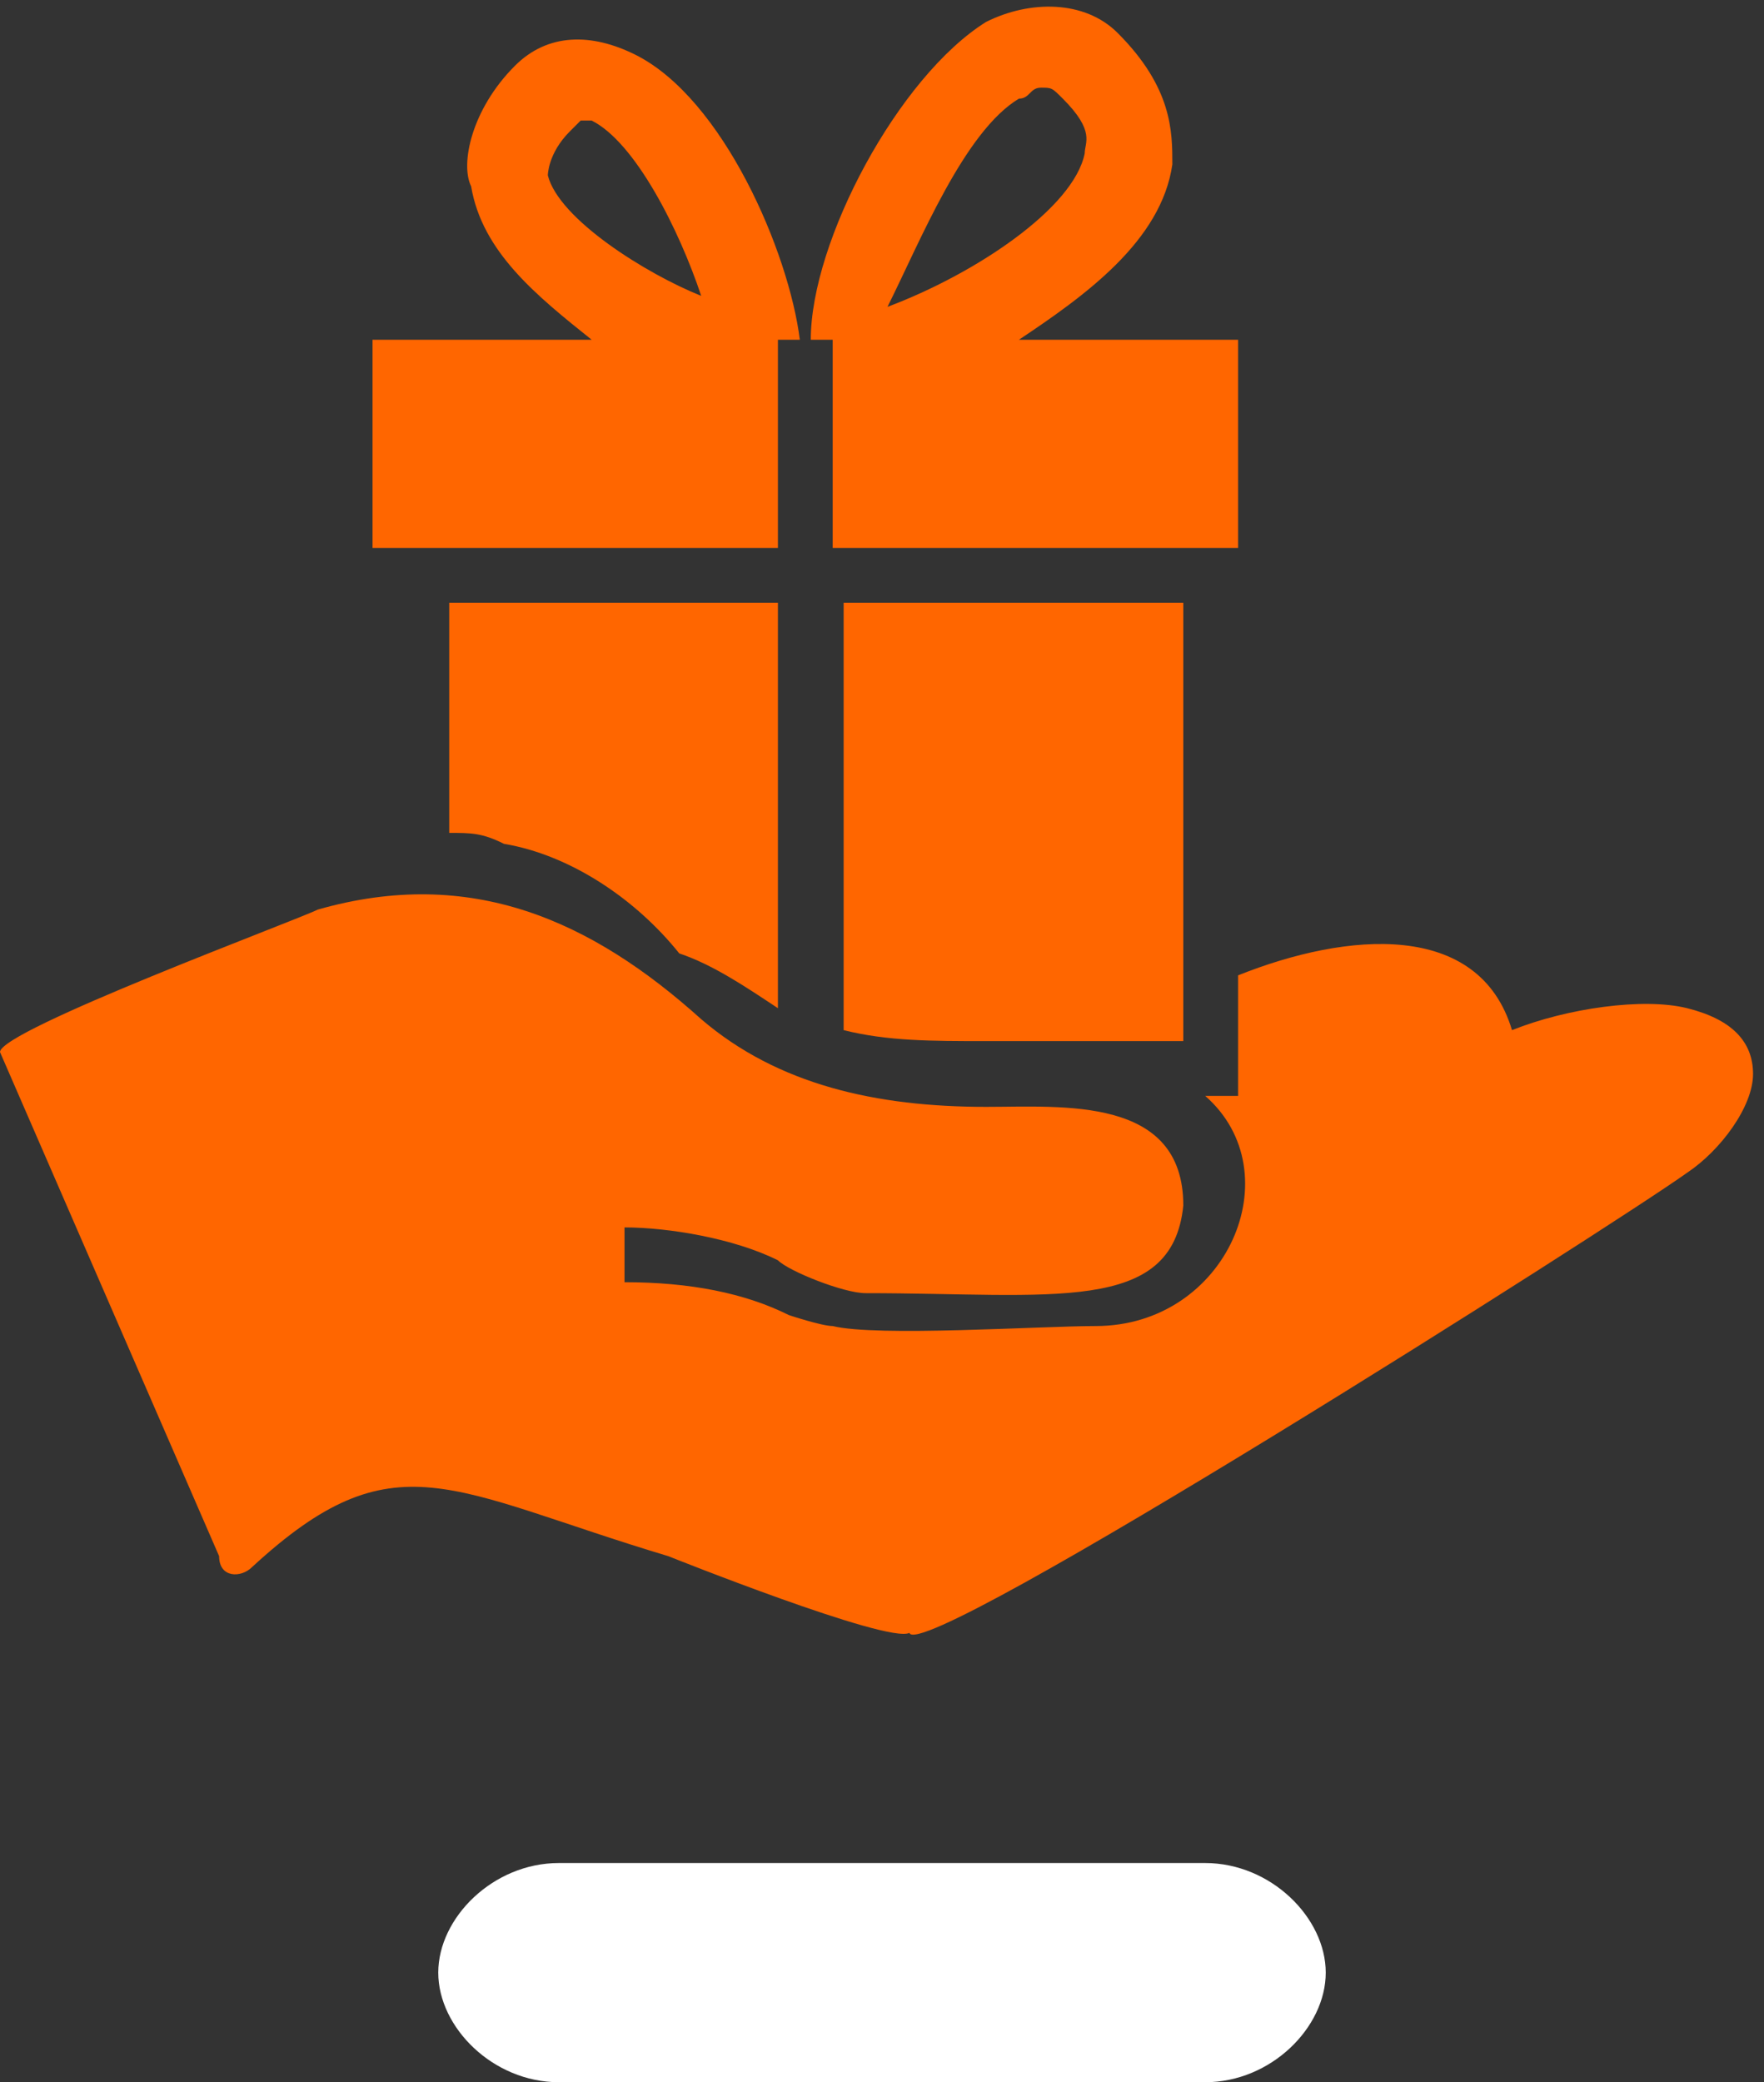
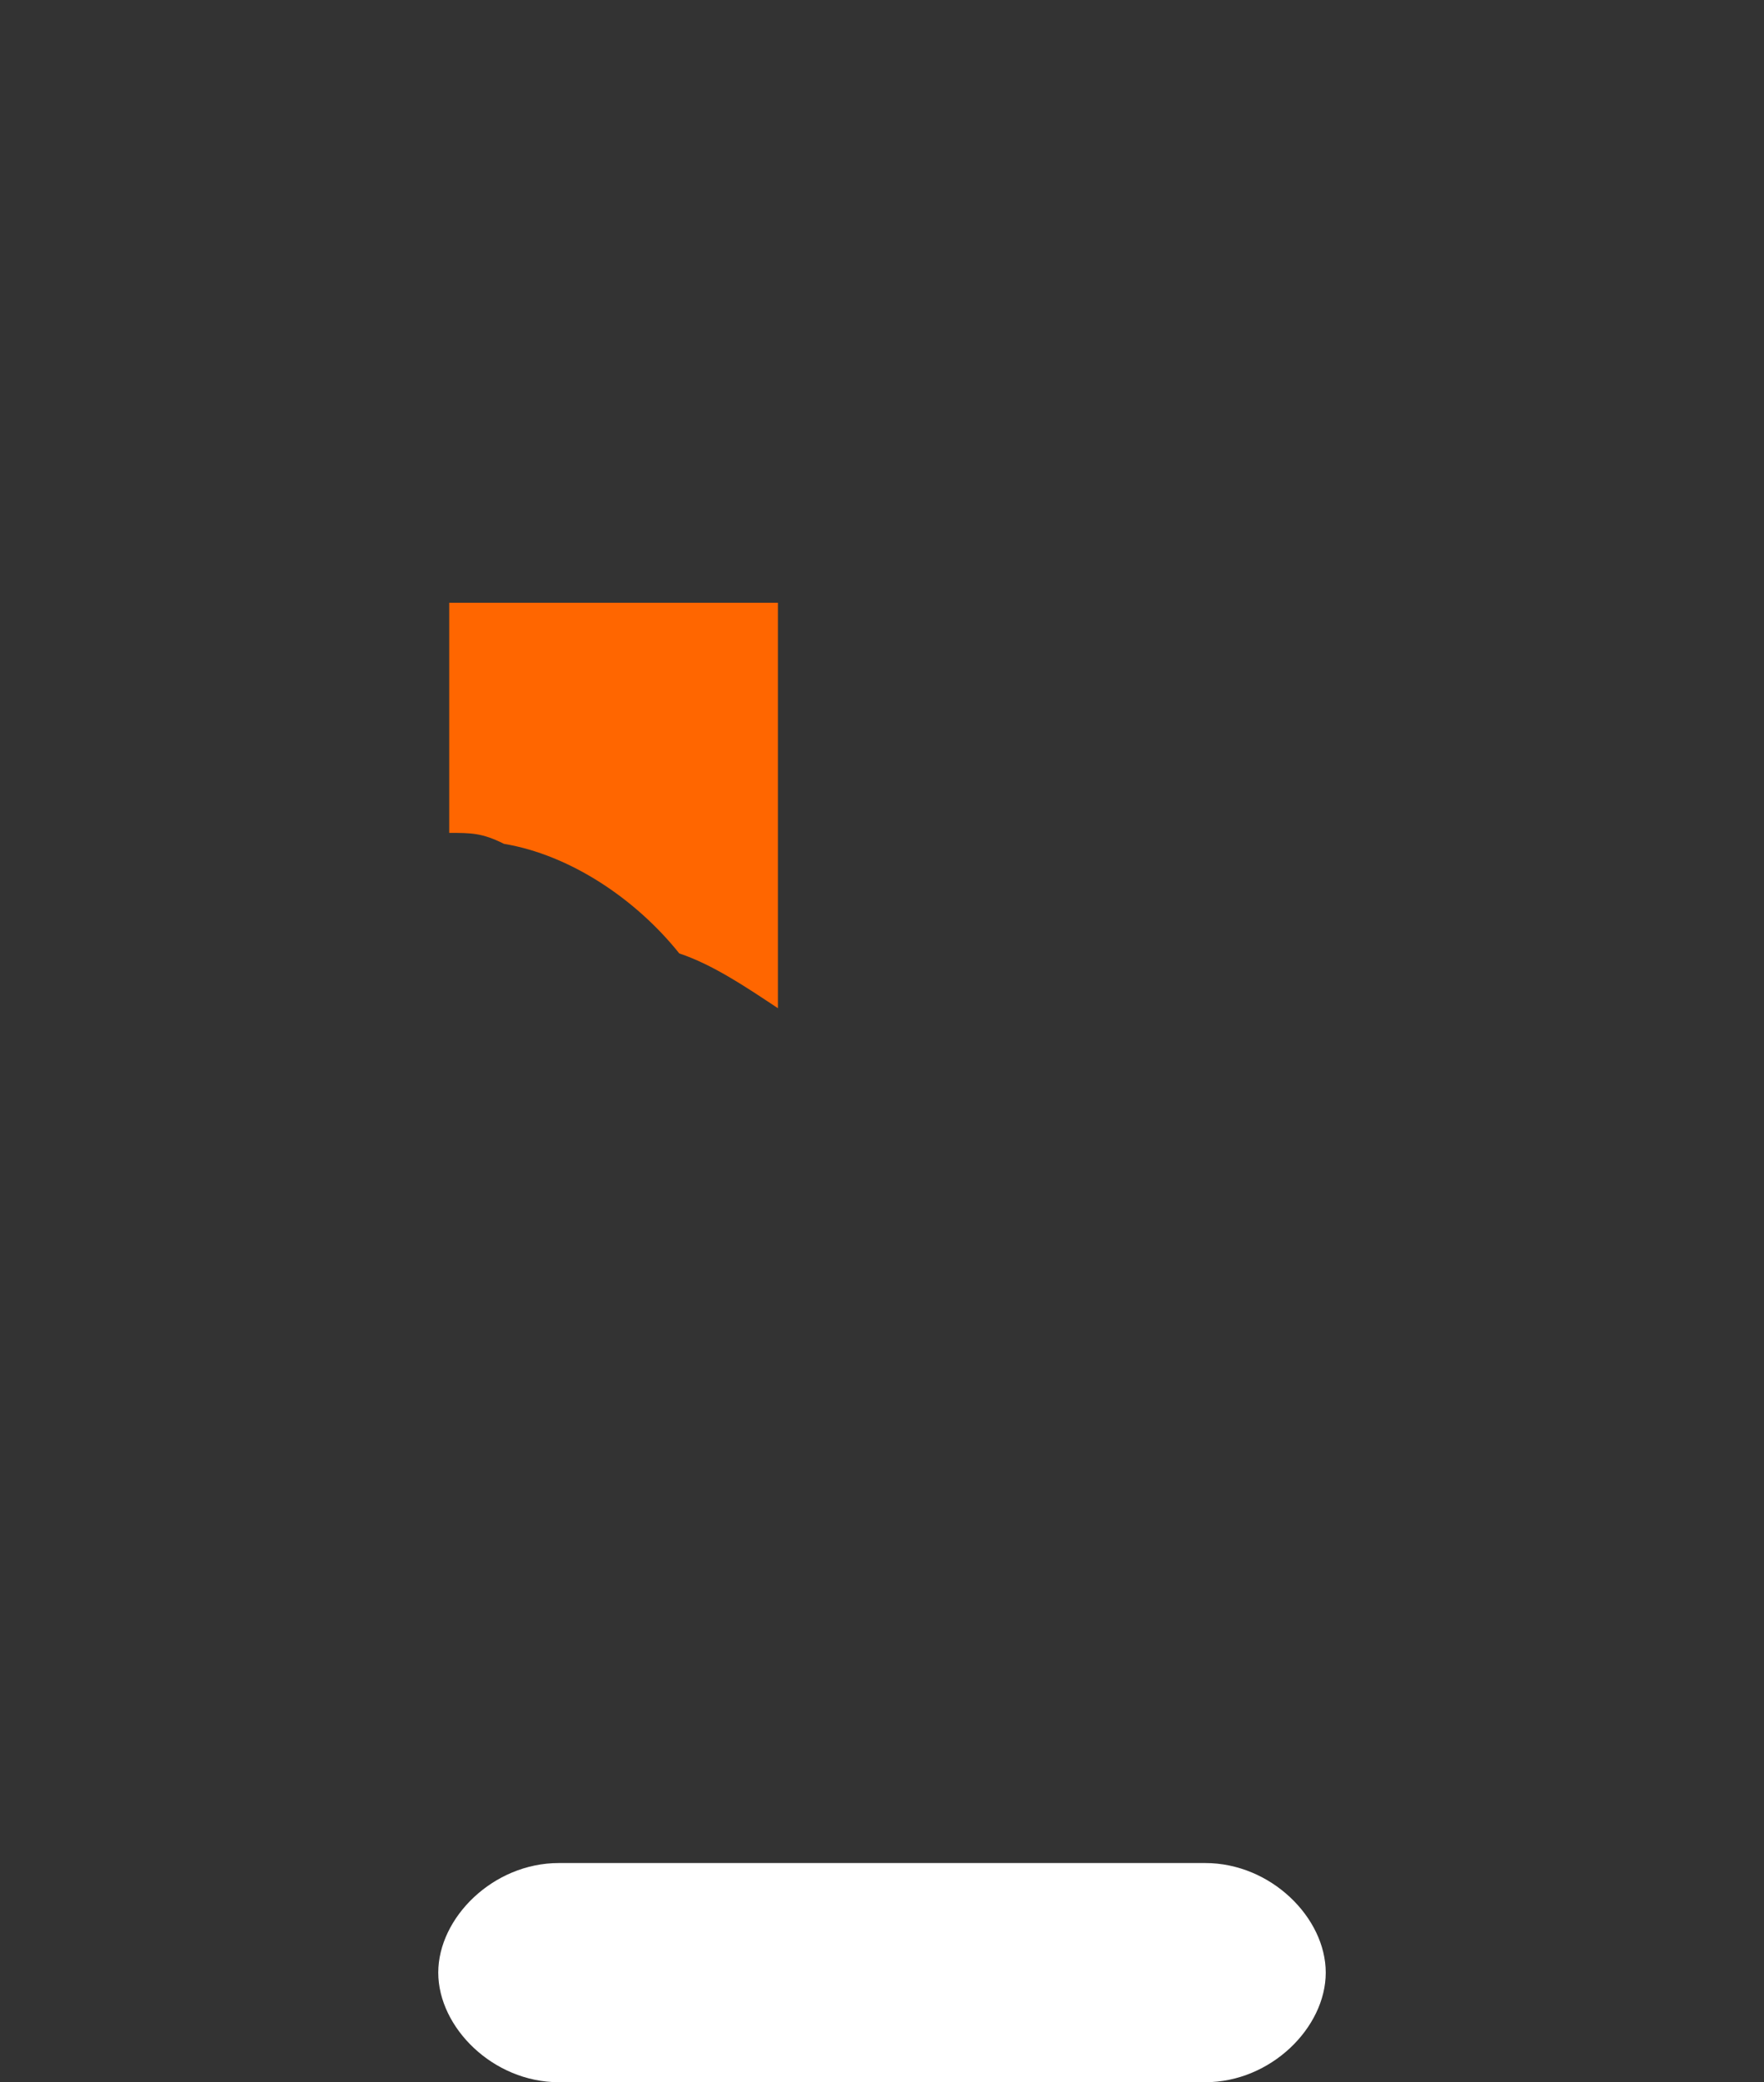
<svg xmlns="http://www.w3.org/2000/svg" version="1.1" id="a" x="0px" y="0px" viewBox="0 0 16.1 19" style="enable-background:new 0 0 16.1 19;" xml:space="preserve">
  <rect x="0" y="0" width="16.1" height="19" fill="#333333" stroke="none" />
  <style type="text/css">
	.st0{fill:#FFFFFF;}
	.st1{fill:#FF6600;}
</style>
  <g>
    <path class="st0" d="M11,19H5.1C4.5,19,4,18.5,4,18l0,0c0-0.5,0.5-1,1.1-1H11c0.6,0,1.1,0.5,1.1,1l0,0C12.1,18.5,11.6,19,11,19z" />
  </g>
  <g>
    <path class="st1" d="M4.6,7.7c0.6,0.1,1.2,0.5,1.6,1C6.5,8.8,6.8,9,7.1,9.2V5.5h-3v2.1C4.3,7.6,4.4,7.6,4.6,7.7z" />
-     <path class="st1" d="M9,9.5h0.3c0.1,0,0.3,0,0.5,0h0.1c0.3,0,0.5,0,0.9,0V8.9c0-0.1,0-0.1,0-0.1V5.5H7.7v3.9C8.1,9.5,8.5,9.5,9,9.5   z" />
-     <path class="st1" d="M16,9.8c0-0.3-0.2-0.5-0.6-0.6c-0.4-0.1-1.1,0-1.6,0.2c-0.3-1-1.5-0.9-2.5-0.5V10c0,0-0.2,0-0.3,0   c0.8,0.7,0.2,2.1-1,2.1c-0.5,0-2,0.1-2.4,0c-0.1,0-0.4-0.1-0.4-0.1c-0.4-0.2-0.9-0.3-1.5-0.3c0,0,0-0.5,0-0.5c0.4,0,1,0.1,1.4,0.3   c0.1,0.1,0.6,0.3,0.8,0.3c1.7,0,2.8,0.2,2.9-0.8c0-1-1.1-0.9-1.8-0.9C8,10.1,7.1,9.9,6.4,9.3c-1-0.9-2.1-1.4-3.5-1   C2.7,8.4,0,9.4,0,9.6L2,14.2c0,0.2,0.2,0.2,0.3,0.1c1.3-1.2,1.8-0.7,3.8-0.1c0,0,2,0.8,2.2,0.7c0.1,0.3,6.4-3.7,7.1-4.2   C15.7,10.5,16,10.1,16,9.8z" />
-     <path class="st1" d="M7.1,3.1h0.2C7.2,2.3,6.6,0.9,5.8,0.5C5.4,0.3,5,0.3,4.7,0.6C4.3,1,4.2,1.5,4.3,1.7c0.1,0.6,0.6,1,1.1,1.4h-2   V5h3.7V3.1z M5,1.6c0,0,0-0.2,0.2-0.4c0,0,0.1-0.1,0.1-0.1c0,0,0.1,0,0.1,0c0.4,0.2,0.8,1,1,1.6C5.9,2.5,5.1,2,5,1.6z" />
-     <path class="st1" d="M7.6,5h3.7V3.1h-2c0.6-0.4,1.3-0.9,1.4-1.6c0-0.3,0-0.7-0.5-1.2C9.9,0,9.4,0,9,0.2c-0.8,0.5-1.6,2-1.6,2.9h0.2   V5z M9.3,0.9c0.1,0,0.1-0.1,0.2-0.1c0.1,0,0.1,0,0.2,0.1C10,1.2,9.9,1.3,9.9,1.4c-0.1,0.5-1,1.1-1.8,1.4C8.4,2.2,8.8,1.2,9.3,0.9z" />
  </g>
</svg>